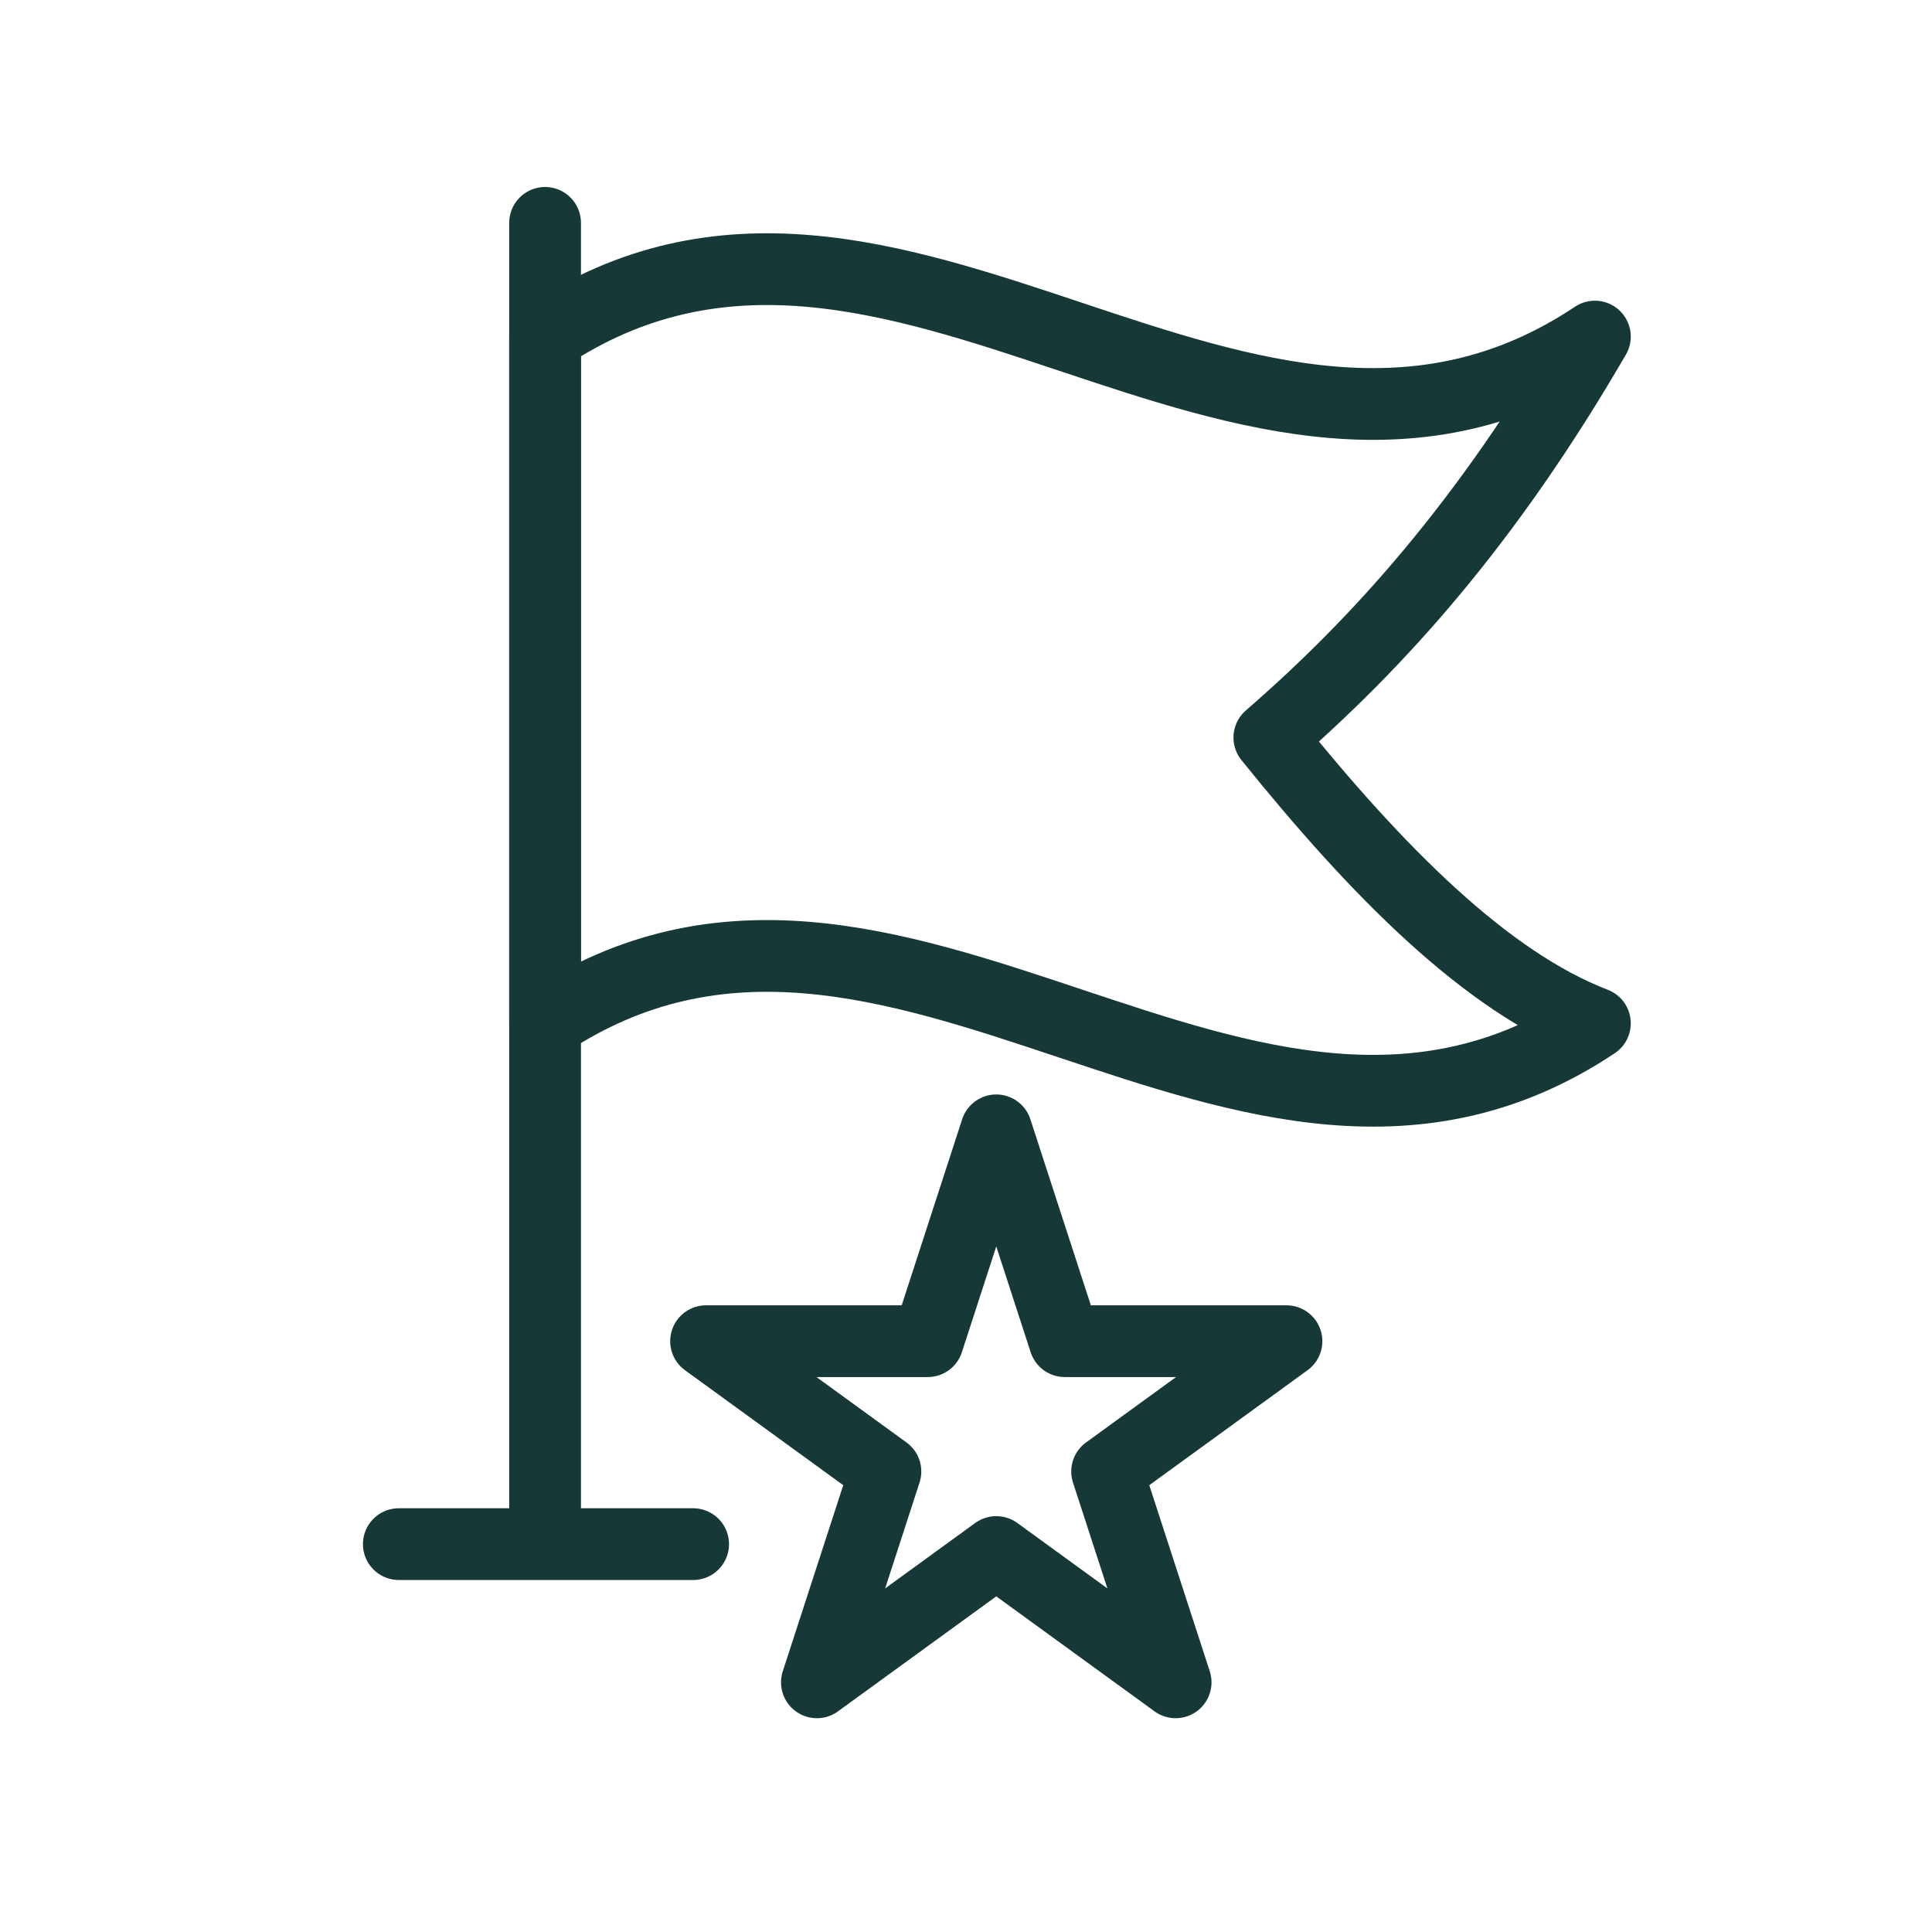
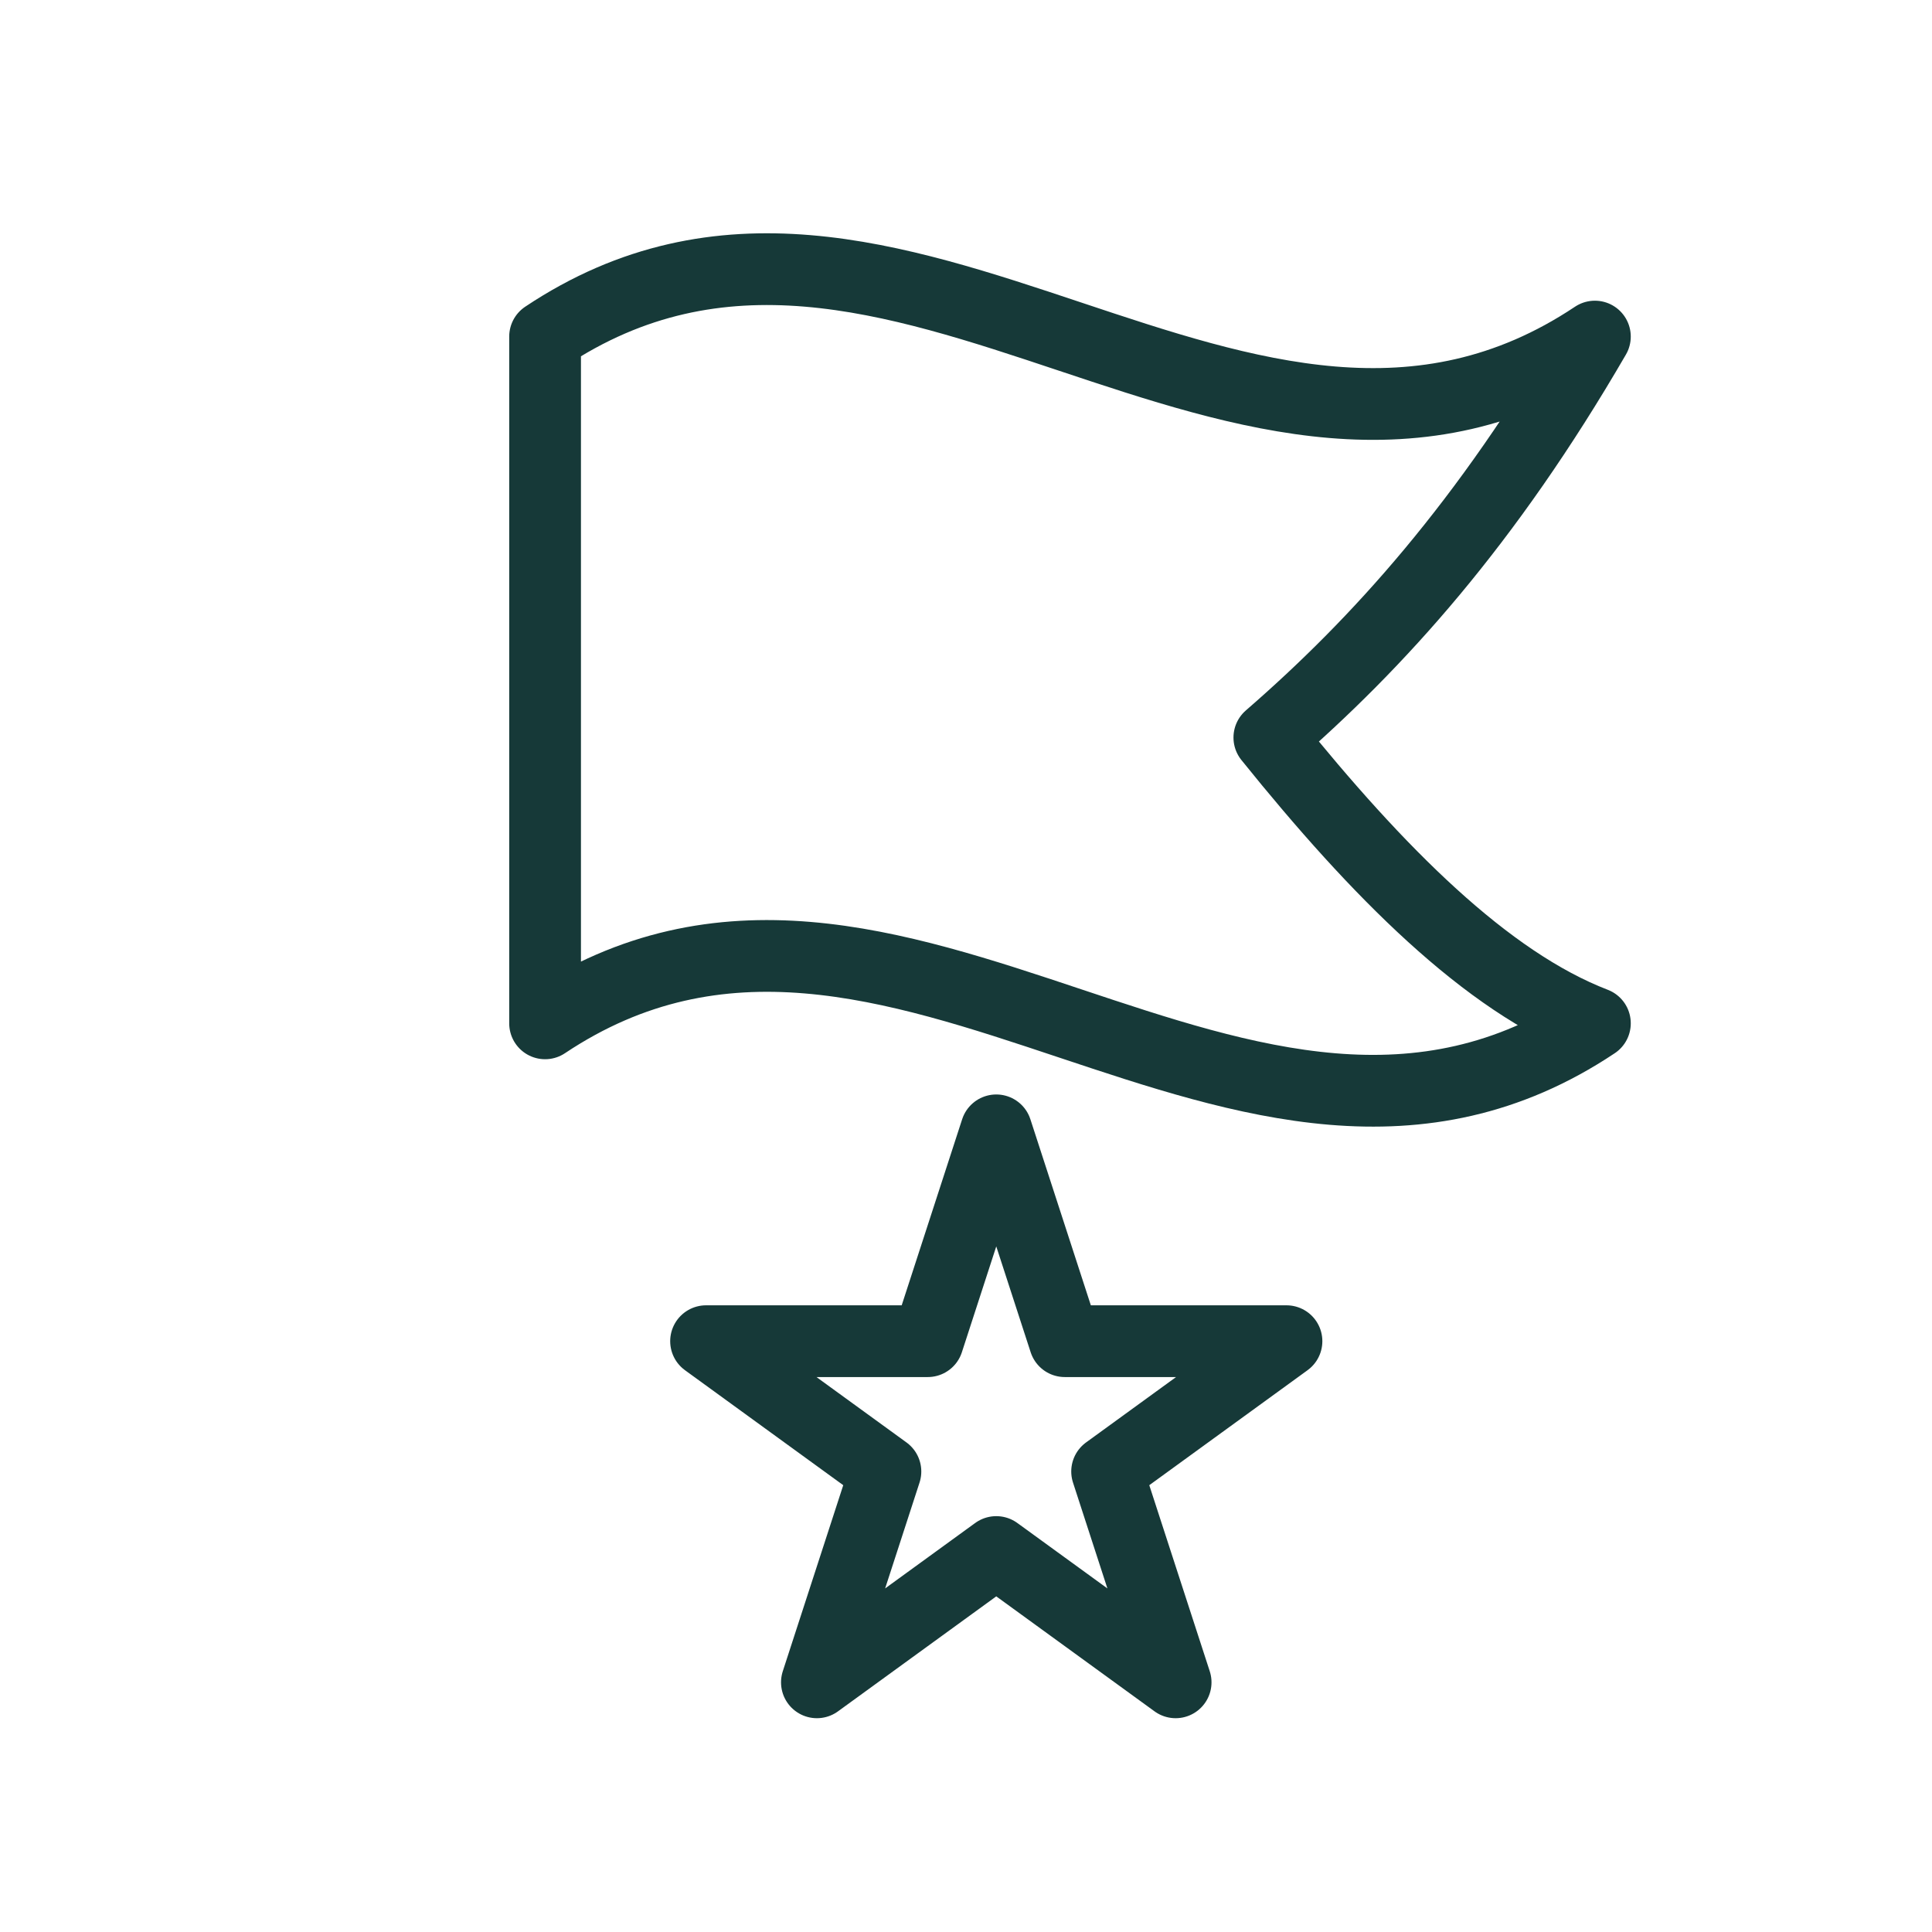
<svg xmlns="http://www.w3.org/2000/svg" id="Ebene_1" viewBox="0 0 215.43 215.43">
  <defs>
    <style>.cls-1{fill:none;stroke:#163938;stroke-linecap:round;stroke-linejoin:round;stroke-width:8px;}</style>
  </defs>
-   <line class="cls-1" x1="60.78" y1="24.85" x2="60.78" y2="169.54" />
  <path class="cls-1" d="M177.84,114.11c-39.02,26.04-78.04-26.04-117.06,0,0-25.53,0-51.05,0-76.58,39.02-26.04,78.04,26.04,117.06,0-12.1,20.86-24.2,34.21-36.3,44.71,12.1,15.03,24.2,27.2,36.3,31.86Z" />
-   <line class="cls-1" x1="44.47" y1="172.18" x2="77.29" y2="172.18" />
  <polygon class="cls-1" points="111.09 126.04 118.73 149.55 143.45 149.55 123.45 164.08 131.09 187.59 111.09 173.06 91.09 187.59 98.73 164.08 78.73 149.55 103.45 149.55 111.09 126.04" />
</svg>